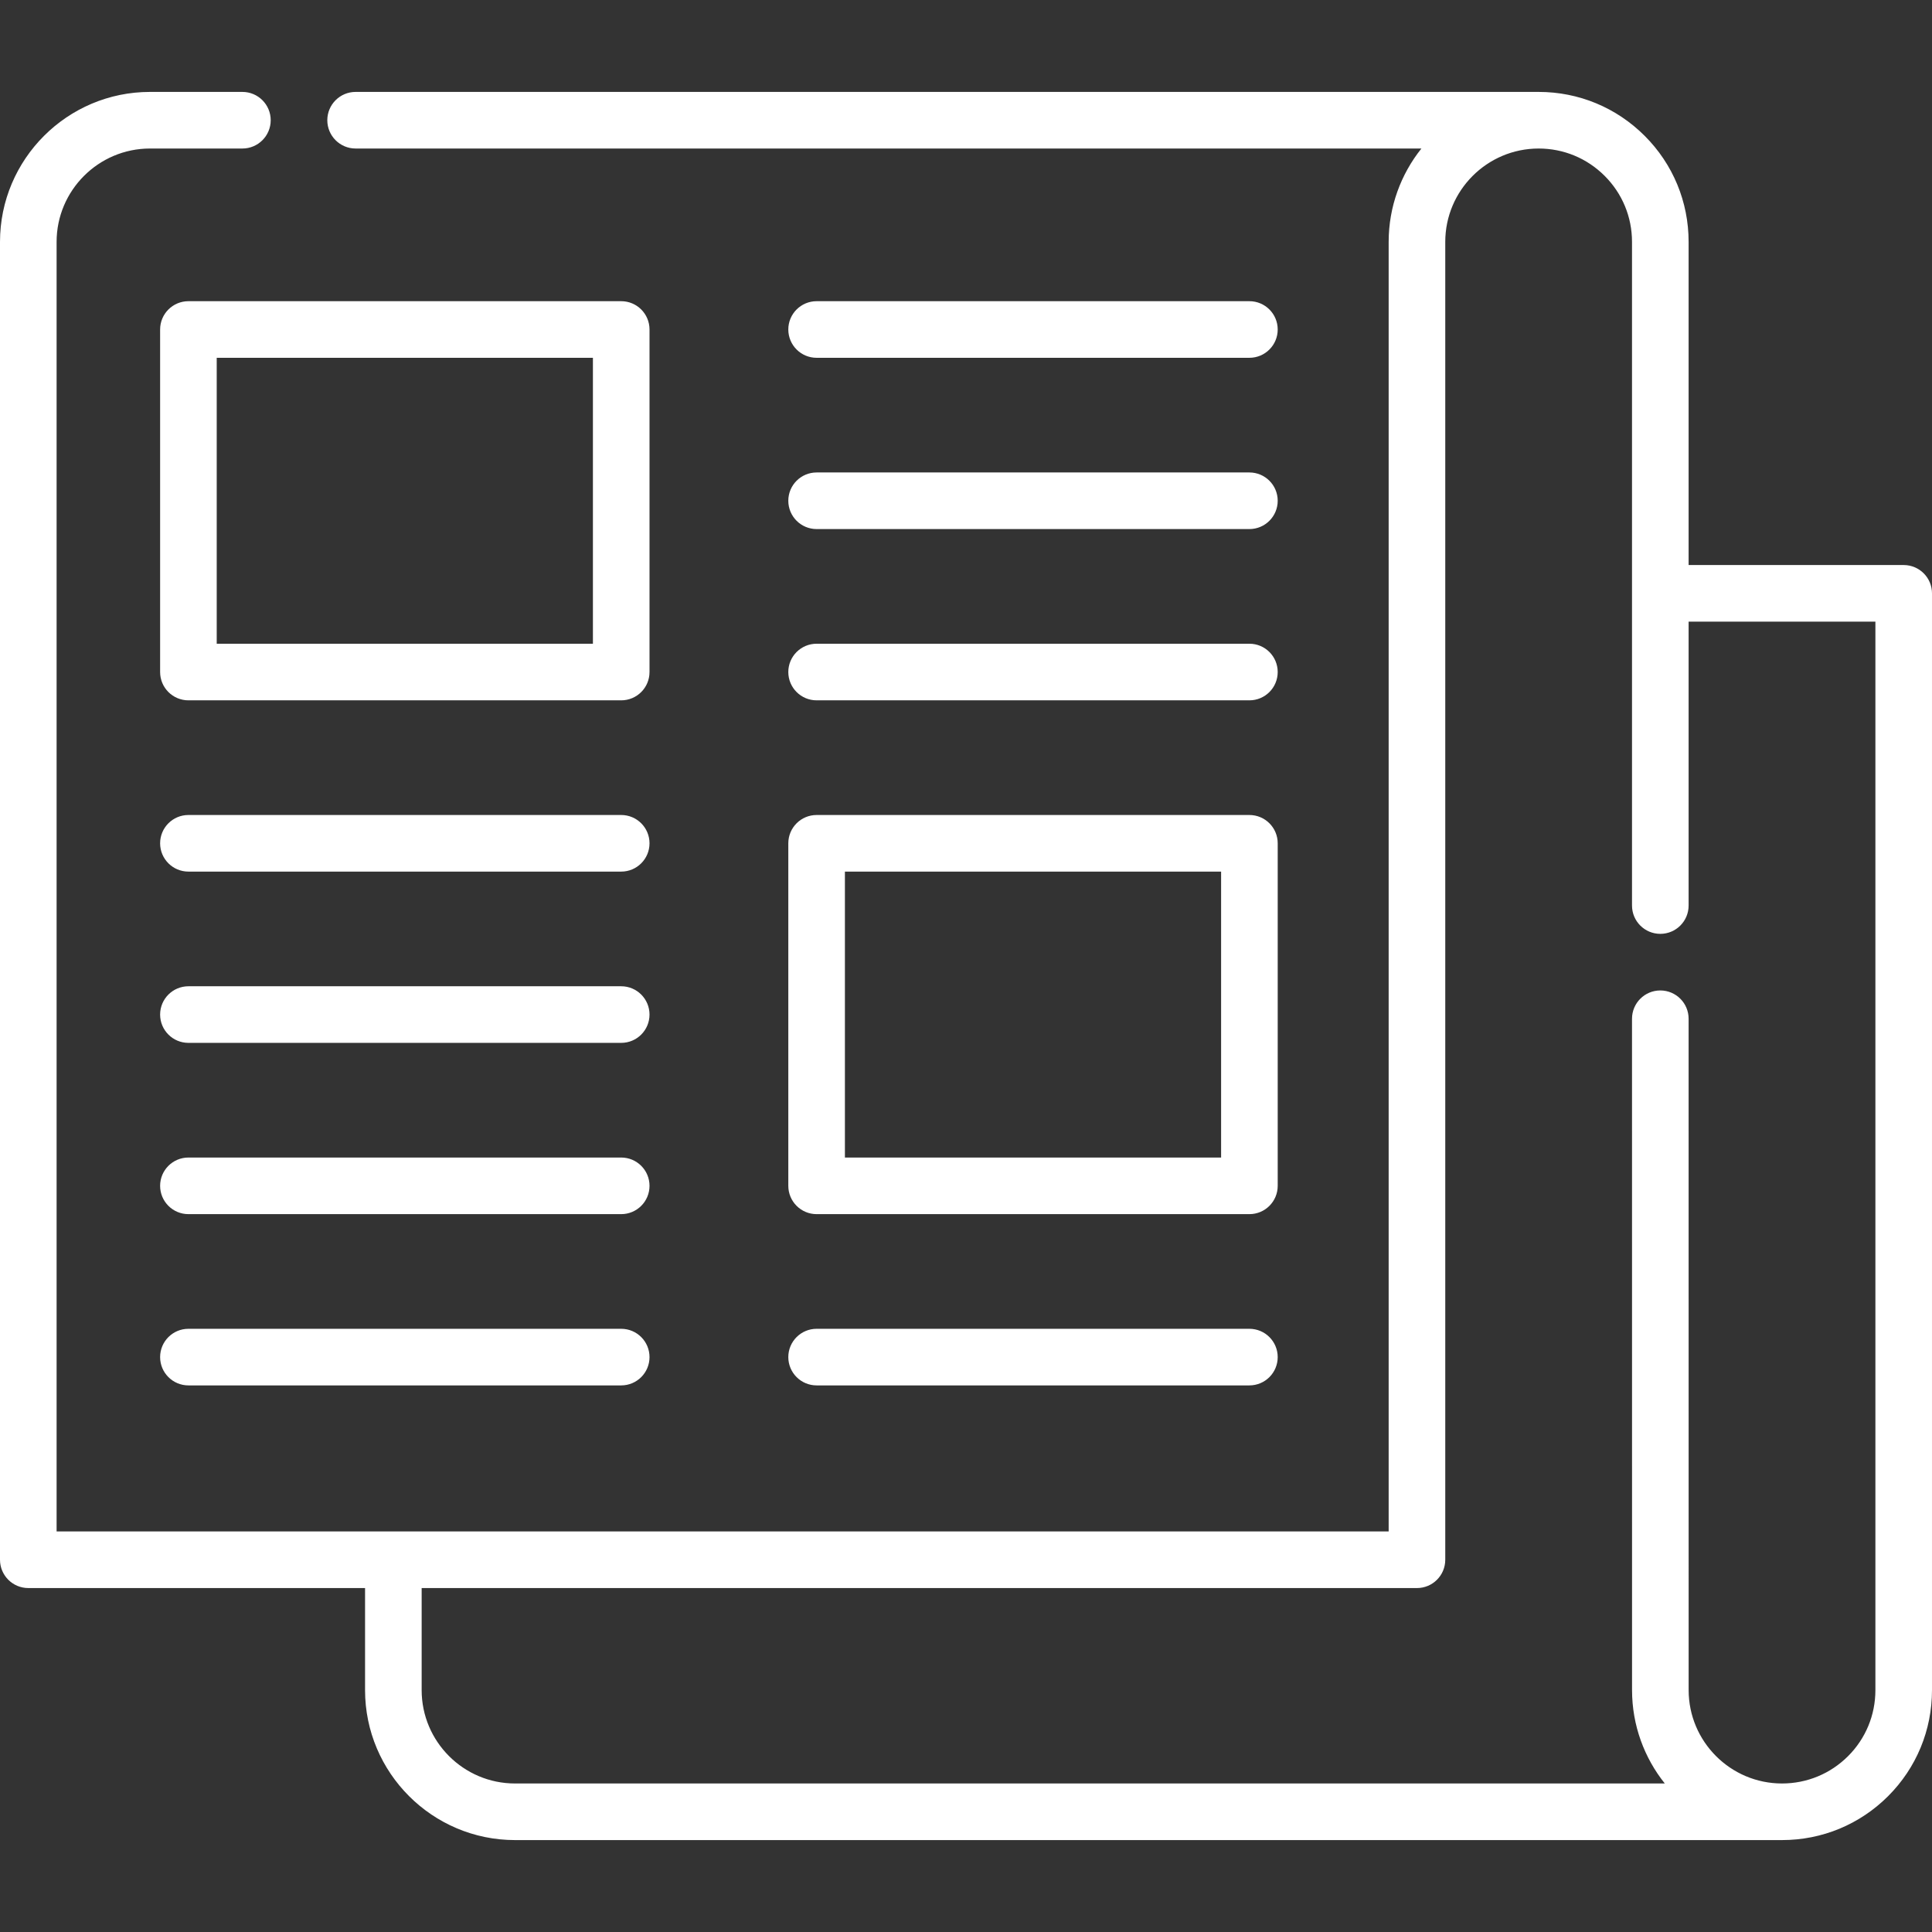
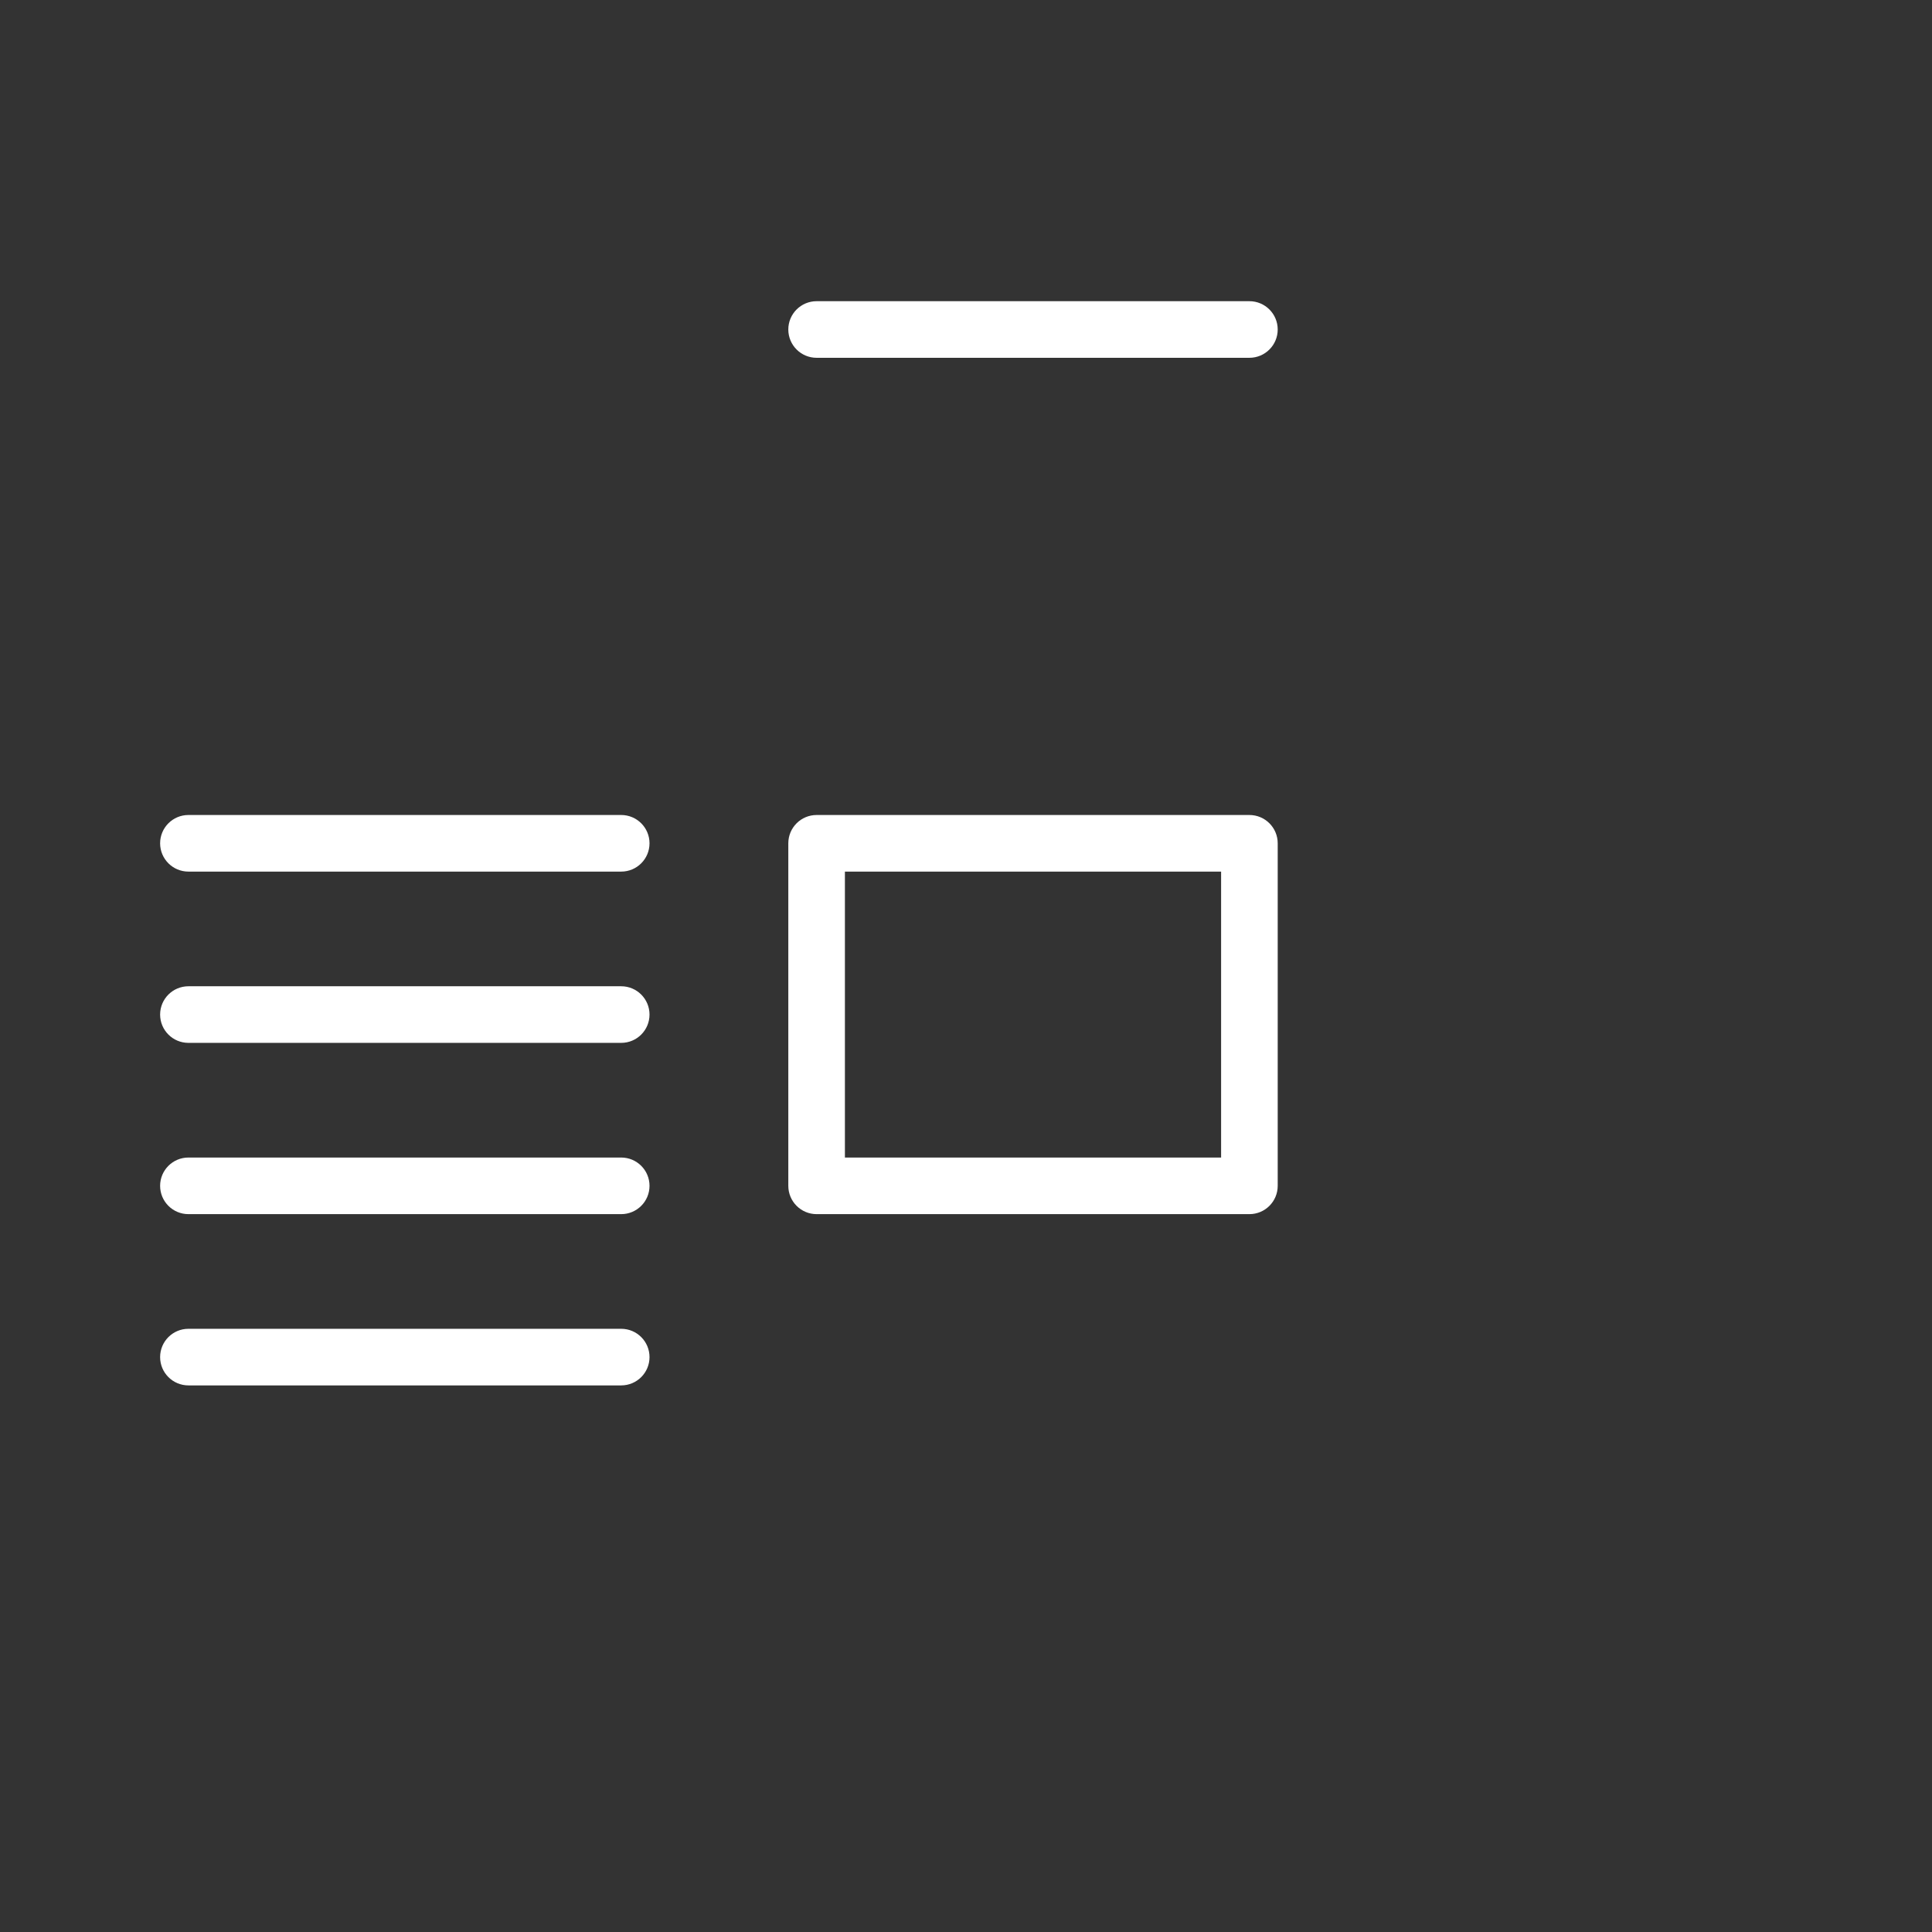
<svg xmlns="http://www.w3.org/2000/svg" version="1.1" width="512" height="512" x="0" y="0" viewBox="0 0 512 512" style="enable-background:new 0 0 512 512" xml:space="preserve" class="">
  <rect x="0" y="0" width="512" height="512" fill="#333333" stroke="none" />
  <g>
    <g>
-       <path d="m504.5 149.74h-57v-85.63c0-10.618-4.133-20.599-11.637-28.103-7.511-7.511-17.491-11.647-28.104-11.647h-313.519c-4.142 0-7.5 3.358-7.5 7.5s3.358 7.5 7.5 7.5h282.449c-5.425 6.796-8.679 15.398-8.679 24.75v341.74h-353.01v-341.74c0-13.647 11.103-24.75 24.75-24.75h24.49c4.142 0 7.5-3.358 7.5-7.5s-3.358-7.5-7.5-7.5h-24.49c-21.918 0-39.75 17.831-39.75 39.75v349.24c0 4.142 3.358 7.5 7.5 7.5h89.243v27.043c0 21.917 17.831 39.748 39.748 39.748h335.761c.007 0 .014-.001.021-.001 10.603-.006 20.577-4.136 28.09-11.636 7.504-7.504 11.637-17.489 11.637-28.114v-290.65c0-4.142-3.357-7.5-7.5-7.5zm-7.5 298.15c0 6.619-2.572 12.836-7.239 17.502-4.682 4.674-10.9 7.248-17.511 7.248-13.642 0-24.74-11.103-24.74-24.75l-.01-177.91c0-4.142-3.357-7.5-7.5-7.5s-7.5 3.358-7.5 7.5l.01 177.91c0 9.353 3.254 17.954 8.677 24.75h-304.696c-13.646 0-24.748-11.102-24.748-24.748v-27.042h263.767c4.143 0 7.5-3.358 7.5-7.5v-349.24c0-13.647 11.103-24.75 24.75-24.75 6.605 0 12.819 2.576 17.496 7.253 4.672 4.671 7.244 10.885 7.244 17.497v175.87c0 4.142 3.357 7.5 7.5 7.5s7.5-3.358 7.5-7.5v-75.24h49.5z" fill="#ffffff" data-original="#000000" style="" />
-       <path d="m172.129 87.32c0-4.142-3.358-7.5-7.5-7.5h-114.696c-4.142 0-7.5 3.358-7.5 7.5v90.776c0 4.142 3.358 7.5 7.5 7.5h114.696c4.142 0 7.5-3.358 7.5-7.5zm-15 83.275h-99.696v-75.775h99.696z" fill="#ffffff" data-original="#000000" style="" />
      <path d="m164.629 215.983h-114.696c-4.142 0-7.5 3.358-7.5 7.5s3.358 7.5 7.5 7.5h114.696c4.142 0 7.5-3.358 7.5-7.5s-3.358-7.5-7.5-7.5z" fill="#ffffff" data-original="#000000" style="" />
      <path d="m164.629 261.371h-114.696c-4.142 0-7.5 3.358-7.5 7.5s3.358 7.5 7.5 7.5h114.696c4.142 0 7.5-3.358 7.5-7.5s-3.358-7.5-7.5-7.5z" fill="#ffffff" data-original="#000000" style="" />
      <path d="m164.629 306.759h-114.696c-4.142 0-7.5 3.358-7.5 7.5s3.358 7.5 7.5 7.5h114.696c4.142 0 7.5-3.358 7.5-7.5s-3.358-7.5-7.5-7.5z" fill="#ffffff" data-original="#000000" style="" />
      <path d="m164.629 352.146h-114.696c-4.142 0-7.5 3.358-7.5 7.5s3.358 7.5 7.5 7.5h114.696c4.142 0 7.5-3.358 7.5-7.5s-3.358-7.5-7.5-7.5z" fill="#ffffff" data-original="#000000" style="" />
      <path d="m216.41 94.82h114.696c4.143 0 7.5-3.358 7.5-7.5s-3.357-7.5-7.5-7.5h-114.696c-4.142 0-7.5 3.358-7.5 7.5s3.358 7.5 7.5 7.5z" fill="#ffffff" data-original="#000000" style="" />
-       <path d="m216.41 140.207h114.696c4.143 0 7.5-3.358 7.5-7.5s-3.357-7.5-7.5-7.5h-114.696c-4.142 0-7.5 3.358-7.5 7.5s3.358 7.5 7.5 7.5z" fill="#ffffff" data-original="#000000" style="" />
-       <path d="m216.41 185.595h114.696c4.143 0 7.5-3.358 7.5-7.5s-3.357-7.5-7.5-7.5h-114.696c-4.142 0-7.5 3.358-7.5 7.5s3.358 7.5 7.5 7.5z" fill="#ffffff" data-original="#000000" style="" />
      <path d="m208.91 314.259c0 4.142 3.358 7.5 7.5 7.5h114.696c4.143 0 7.5-3.358 7.5-7.5v-90.775c0-4.142-3.357-7.5-7.5-7.5h-114.696c-4.142 0-7.5 3.358-7.5 7.5zm15-83.276h99.696v75.775h-99.696z" fill="#ffffff" data-original="#000000" style="" />
-       <path d="m216.41 367.146h114.696c4.143 0 7.5-3.358 7.5-7.5s-3.357-7.5-7.5-7.5h-114.696c-4.142 0-7.5 3.358-7.5 7.5s3.358 7.5 7.5 7.5z" fill="#ffffff" data-original="#000000" style="" />
    </g>
  </g>
</svg>